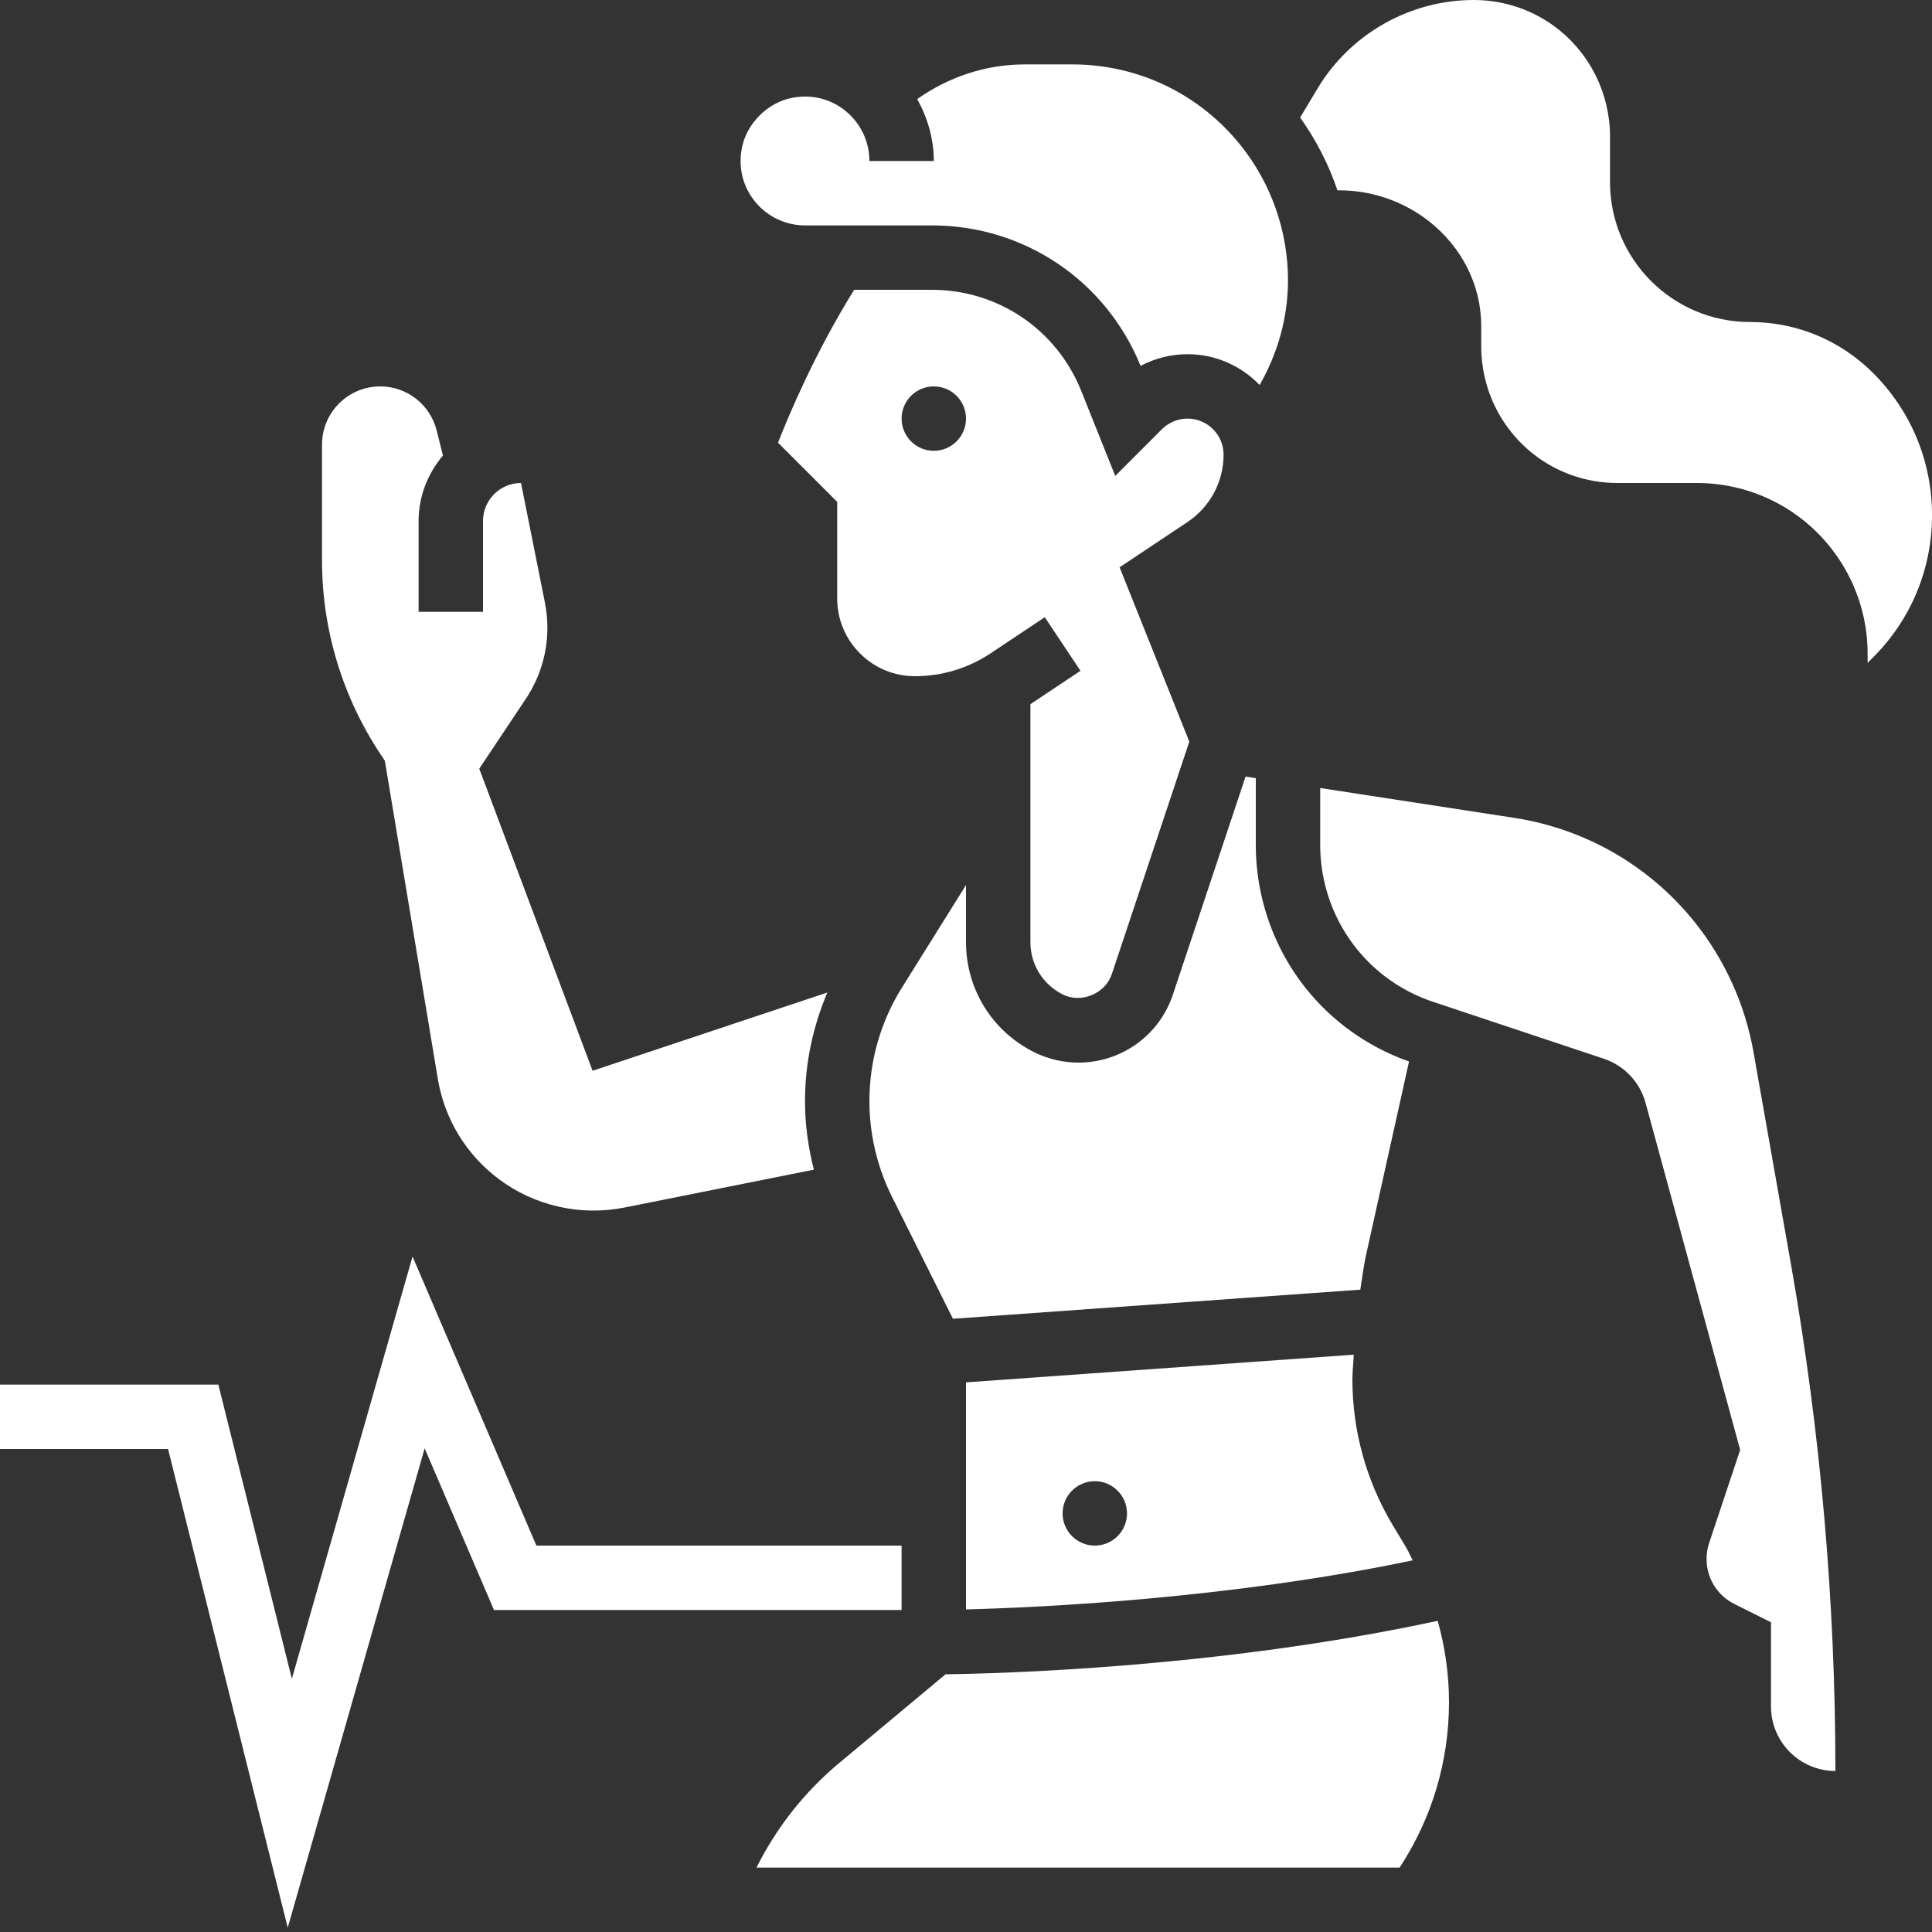
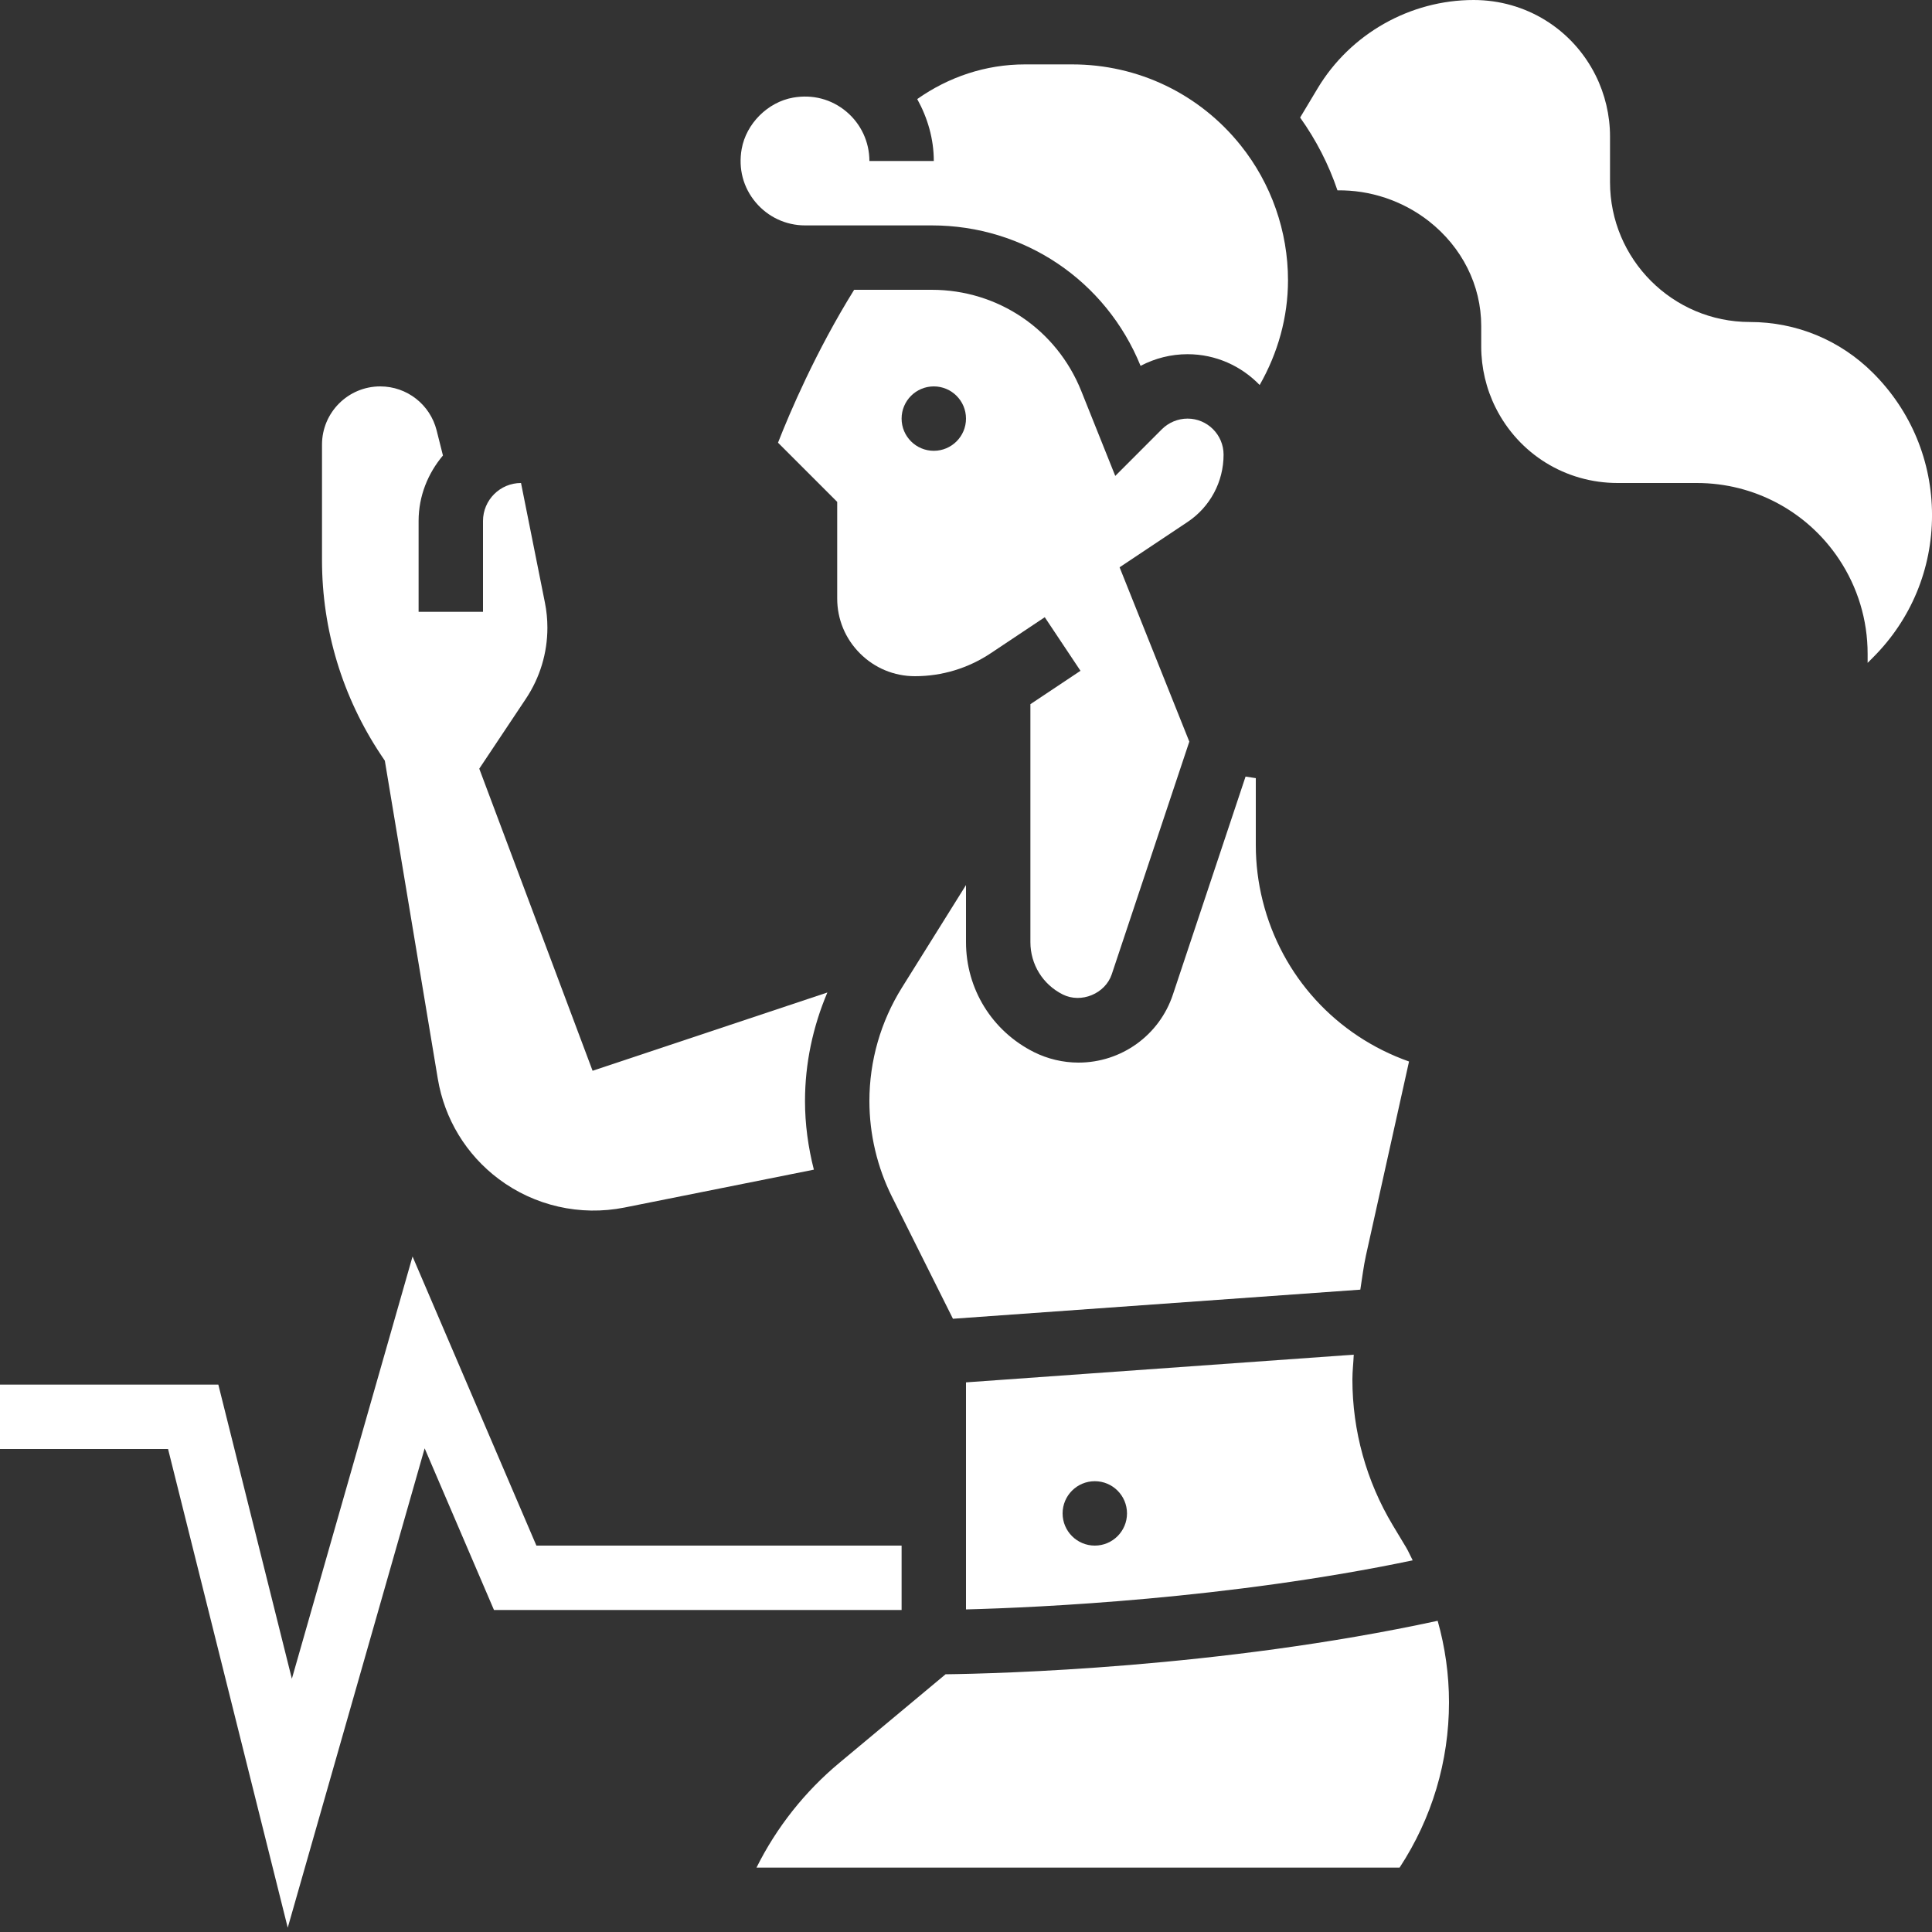
<svg xmlns="http://www.w3.org/2000/svg" fill="none" viewBox="0 0 90 90" height="90" width="90">
  <rect x="0" y="0" width="90" height="90" fill="#333333" stroke="none" />
  <path fill="white" d="M58.821 41.964C58.608 41.117 58.5 40.242 58.5 39.368V36.249L58.023 36.176L54.638 46.332C54.008 48.227 52.239 49.5 50.239 49.5C49.523 49.5 48.807 49.331 48.166 49.011C46.214 48.033 45 46.07 45 43.886V41.229L42.017 46.004C41.025 47.592 40.5 49.421 40.5 51.291C40.5 52.832 40.864 54.375 41.553 55.752L44.392 61.433L63.369 60.077C63.455 59.543 63.516 59.004 63.633 58.476L65.638 49.449C62.242 48.249 59.697 45.47 58.821 41.964Z" />
  <path fill="white" d="M45 64.396V74.973C48.425 74.884 57.233 74.481 65.809 72.687C65.703 72.487 65.618 72.279 65.502 72.084L64.878 71.046C63.65 68.997 63 66.652 63 64.264C63 63.877 63.047 63.492 63.063 63.106L45 64.396ZM51 72C50.172 72 49.5 71.328 49.5 70.5C49.5 69.672 50.172 69 51 69C51.828 69 52.5 69.672 52.5 70.5C52.5 71.328 51.828 72 51 72Z" />
  <path fill="white" d="M37.5 10.5H43.406C47.705 10.5 51.515 13.066 53.132 17.043C53.802 16.69 54.555 16.5 55.319 16.5C56.639 16.5 57.828 17.053 58.68 17.935C59.529 16.446 60 14.779 60 13.053C60 10.777 59.219 8.548 57.798 6.774C55.88 4.375 53.019 3 49.949 3H47.742C45.923 3 44.192 3.582 42.728 4.615C43.212 5.491 43.5 6.471 43.5 7.5H40.5C40.5 6.612 40.109 5.773 39.428 5.2C38.736 4.62 37.856 4.387 36.944 4.548C35.765 4.755 34.757 5.763 34.55 6.942C34.389 7.852 34.62 8.734 35.202 9.426C35.774 10.108 36.611 10.5 37.5 10.5Z" />
  <path fill="white" d="M40.061 30.438C40.745 31.123 41.655 31.5 42.621 31.5C43.88 31.5 45.099 31.131 46.148 30.433L48.669 28.752L50.333 31.248L48 32.803V43.887C48 44.928 48.579 45.862 49.509 46.327C50.366 46.755 51.489 46.29 51.791 45.382L55.403 34.548L52.155 26.427L55.322 24.315C56.372 23.614 56.999 22.443 56.999 21.181C57 20.254 56.246 19.5 55.319 19.5C54.876 19.5 54.443 19.68 54.129 19.992L51.953 22.17L50.37 18.215C49.224 15.351 46.491 13.5 43.406 13.5H39.789C38.006 16.369 36.785 19.233 36.243 20.622L39 23.379V27.879C39 28.846 39.377 29.755 40.061 30.438ZM43.5 18C44.328 18 45 18.672 45 19.5C45 20.328 44.328 21 43.5 21C42.672 21 42 20.328 42 19.5C42 18.672 42.672 18 43.5 18Z" />
  <path fill="white" d="M87.258 17.379C85.724 15.844 83.684 15 81.515 15C77.922 15 75.001 12.078 75.001 8.485V6.354C75.001 5.373 74.769 4.39 74.33 3.511C73.247 1.345 71.069 0 68.647 0C65.687 0 62.904 1.576 61.382 4.113L60.565 5.476C61.309 6.519 61.897 7.662 62.304 8.868C63.812 8.845 65.329 9.342 66.554 10.297C68.108 11.512 69.001 13.293 69.001 15.184V16.146C69.001 17.127 69.231 18.109 69.671 18.988C70.754 21.154 72.932 22.5 75.355 22.5H79.046C81.712 22.5 84.186 23.824 85.664 26.041C86.538 27.351 87.001 28.878 87.001 30.454V30.879L87.258 30.621C89.027 28.852 90.001 26.502 90.001 24C90.001 21.498 89.027 19.147 87.258 17.379Z" />
-   <path fill="white" d="M81.684 49.004C81.294 46.801 80.35 44.713 78.956 42.968C76.853 40.34 73.862 38.611 70.537 38.099L61.5 36.709V39.365C61.5 39.995 61.578 40.624 61.73 41.233C62.373 43.802 64.255 45.836 66.766 46.672L74.712 49.321C75.666 49.639 76.392 50.408 76.657 51.377L81.064 67.541L79.618 71.881C79.537 72.121 79.499 72.368 79.499 72.623C79.499 73.517 79.995 74.32 80.794 74.72L82.5 75.572V79.499C82.5 81.154 83.846 82.499 85.5 82.499C85.5 74.62 84.805 66.694 83.438 58.942L81.684 49.004Z" />
  <path fill="white" d="M44.049 77.994L39.107 82.115C37.487 83.463 36.173 85.128 35.241 86.999H65.199C66.705 84.705 67.5 82.046 67.5 79.299C67.5 78.009 67.319 76.733 66.972 75.503C56.817 77.702 46.487 77.964 44.049 77.994Z" />
  <path fill="white" d="M17.927 35.436L20.395 50.256C20.709 52.129 21.717 53.788 23.235 54.925C24.903 56.176 27.033 56.659 29.084 56.253L37.913 54.487C37.647 53.443 37.5 52.368 37.5 51.291C37.5 49.543 37.866 47.829 38.542 46.234L27.605 49.881L22.326 35.808L24.498 32.55C25.154 31.564 25.5 30.421 25.5 29.239C25.5 28.846 25.461 28.453 25.384 28.071L24.271 22.5C23.294 22.5 22.5 23.294 22.5 24.27V28.5H19.5V24.27C19.5 23.105 19.936 22.049 20.634 21.219L20.341 20.053C20.038 18.845 18.959 18 17.712 18C16.216 18 15 19.216 15 20.712V26.092C15 29.332 15.951 32.47 17.748 35.169L17.927 35.436Z" />
  <path fill="white" d="M42 72.001H24.988L19.218 58.532L13.596 78.203L10.171 64.501H0V67.501H7.829L13.404 89.799L19.782 67.469L23.012 75.001H42V72.001Z" />
</svg>